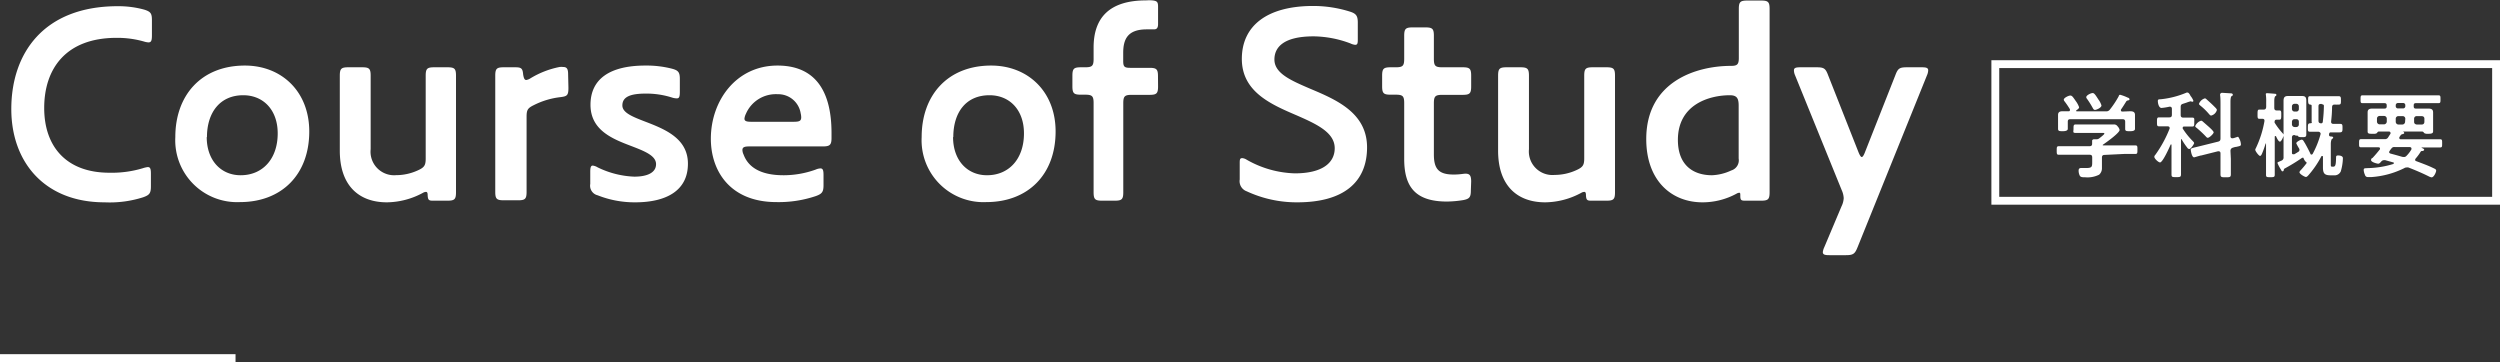
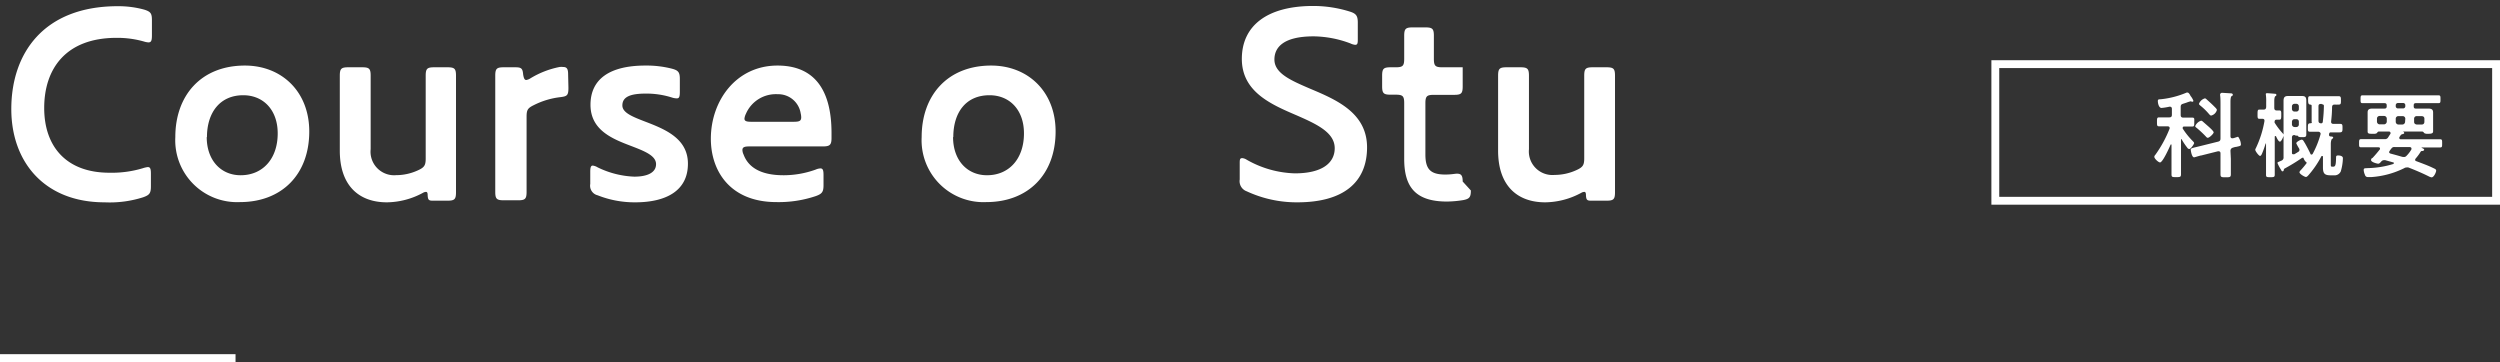
<svg xmlns="http://www.w3.org/2000/svg" viewBox="0 0 318.42 46.11">
  <rect x="0" y="0" width="318.42" height="46.11" fill="#333333" stroke="none" />
  <defs>
    <style>.cls-1{fill:#fff;}.cls-2{fill:none;stroke:#fff;stroke-miterlimit:10;}</style>
  </defs>
  <title>img-course-of-study-title</title>
  <g id="レイヤー_2" data-name="レイヤー 2">
    <g id="レイヤー_2-2" data-name="レイヤー 2">
      <path class="cls-1" d="M13.32,25.77c-7.63,0-11.88-5.11-11.88-11.88C1.44,6.77,5.58.79,15,.79a12.47,12.47,0,0,1,3.35.43c.83.26,1,.47,1,1.34V4.5c0,.65-.08.9-.44.9a2.3,2.3,0,0,1-.57-.11,12.37,12.37,0,0,0-3.49-.47c-6.52,0-9.22,4-9.22,8.93S8.46,22,13.93,22a13.68,13.68,0,0,0,4.28-.58,3,3,0,0,1,.62-.14c.32,0,.39.25.39.86v1.58c0,.9-.18,1.12-1,1.41A14,14,0,0,1,13.32,25.77Z" />
      <path class="cls-1" d="M22.33,17.46c0-5.33,3.31-9.11,8.86-9.11,4.68,0,8.2,3.31,8.2,8.39,0,5.54-3.56,9-8.82,9A7.88,7.88,0,0,1,22.33,17.46Zm4,0c0,2.95,1.8,4.86,4.32,4.86,2.81,0,4.72-2.09,4.72-5.33,0-3-1.84-4.86-4.39-4.86C28,12.13,26.36,14.36,26.36,17.46Z" />
      <path class="cls-1" d="M55.11,25.56c-.5,0-.61-.11-.64-.69,0-.39-.11-.43-.22-.43a.82.82,0,0,0-.36.11,9.85,9.85,0,0,1-4.61,1.22c-3.56,0-6-2.12-6-6.58V9.65c0-.9.18-1.08,1.08-1.08h1.77c.9,0,1.08.18,1.08,1.08V19a3,3,0,0,0,3.24,3.31,6.67,6.67,0,0,0,2.77-.61c.79-.36,1-.61,1-1.48V9.65c0-.9.18-1.08,1.08-1.08H57c.9,0,1.08.18,1.08,1.08V24.48c0,.9-.18,1.08-1.08,1.08Z" />
      <path class="cls-1" d="M72.4,11.16c0,1-.15,1.11-1.08,1.22a10,10,0,0,0-3.31,1c-.8.39-.94.61-.94,1.51v9.54c0,.9-.18,1.08-1.08,1.08H64.16c-.9,0-1.08-.18-1.08-1.08V9.65c0-.9.18-1.08,1.08-1.08h1.47c.76,0,.94.14,1,.9.08.5.18.72.4.72a1.41,1.41,0,0,0,.54-.22,11.35,11.35,0,0,1,3.71-1.44,2.44,2.44,0,0,1,.43,0c.5,0,.65.25.65.93Z" />
      <path class="cls-1" d="M80.9,25.77a12.78,12.78,0,0,1-4.79-.9,1.25,1.25,0,0,1-.93-1.44V21.89c0-.55.07-.8.32-.8a1.56,1.56,0,0,1,.61.22,11.59,11.59,0,0,0,4.68,1.19c1.66,0,2.77-.51,2.77-1.59s-1.44-1.65-3.13-2.3c-2.37-.9-5.22-2-5.22-5.26s2.42-5,7-5a13,13,0,0,1,3.38.4c.8.21,1,.46,1,1.29v1.62c0,.65-.07.87-.39.87a2.14,2.14,0,0,1-.62-.11,10.77,10.77,0,0,0-3.31-.5c-1.94,0-3,.39-3,1.51,0,.93,1.3,1.44,2.88,2.05,2.41.93,5.47,2.09,5.47,5.36C87.63,24.33,84.79,25.77,80.9,25.77Z" />
      <path class="cls-1" d="M104.89,23.58c0,.86-.18,1.11-1,1.4a14.77,14.77,0,0,1-5,.76c-5.87,0-8.35-3.93-8.35-8.07,0-4.82,3.2-9.32,8.49-9.32,4.29,0,6.88,2.59,6.88,8.6v.62c0,.9-.22,1.08-1.12,1.08H95.43c-.61,0-.87.1-.87.46a1.45,1.45,0,0,0,.15.58c.57,1.55,2.09,2.63,5.07,2.63a12,12,0,0,0,4.11-.72,1.69,1.69,0,0,1,.61-.15c.32,0,.39.26.39.87ZM99.06,12A4.15,4.15,0,0,0,95,14.51a1.72,1.72,0,0,0-.18.61c0,.29.25.39.82.39h5.47c.69,0,.94-.1.94-.57a2.41,2.41,0,0,0-.07-.51A2.89,2.89,0,0,0,99.06,12Z" />
      <path class="cls-1" d="M117.39,17.46c0-5.33,3.31-9.11,8.85-9.11,4.68,0,8.21,3.31,8.21,8.39,0,5.54-3.56,9-8.82,9A7.88,7.88,0,0,1,117.39,17.46Zm4,0c0,2.95,1.8,4.86,4.32,4.86,2.81,0,4.71-2.09,4.71-5.33,0-3-1.83-4.86-4.39-4.86C123,12.13,121.42,14.36,121.42,17.46Z" />
-       <path class="cls-1" d="M147.5,11c0,.9-.18,1.08-1.08,1.08h-2.27c-.9,0-1.08.18-1.08,1.08V24.48c0,.9-.18,1.08-1.08,1.08h-1.62c-.9,0-1.08-.18-1.08-1.08V13.14c0-.9-.18-1.08-1.08-1.08h-.54c-.9,0-1.08-.18-1.08-1.08V9.65c0-.9.18-1.08,1.08-1.08h.54c.9,0,1.08-.18,1.08-1.08V6.05c0-3.78,2-6,6.69-6a5.63,5.63,0,0,1,.8,0c.57.07.72.18.72.79V3.06c0,.47-.15.68-.51.68s-.61,0-.93,0c-2.38,0-3,1.19-3,3v1c0,.75.14.9.9.9h2.45c.9,0,1.08.18,1.08,1.08Z" />
      <path class="cls-1" d="M165.24,25.77a15.11,15.11,0,0,1-6.44-1.4,1.37,1.37,0,0,1-.9-1.51v-2c0-.51,0-.72.33-.72a1.29,1.29,0,0,1,.57.21,13.07,13.07,0,0,0,6.12,1.73c3.49,0,5.08-1.33,5.08-3.2,0-2-2.27-3.06-4.83-4.18-3.27-1.4-7-3-7-7.2S161.36.76,167.26.76a15.59,15.59,0,0,1,4.68.72c.79.25,1,.54,1,1.4v2c0,.57,0,.83-.33.83a1.78,1.78,0,0,1-.61-.18,13.67,13.67,0,0,0-4.68-.9c-4,0-5,1.51-5,2.95,0,1.76,2.09,2.66,4.53,3.71,3.32,1.4,7.27,3.06,7.27,7.48S171.15,25.77,165.24,25.77Z" />
-       <path class="cls-1" d="M187.34,24.26c0,.86-.18,1.08-1,1.23a13.48,13.48,0,0,1-2.05.18c-4.14,0-5.44-2-5.44-5.44V13.14c0-.9-.18-1.08-1.08-1.08h-.65c-.9,0-1.08-.18-1.08-1.08V9.65c0-.9.18-1.08,1.08-1.08h.65c.9,0,1.08-.18,1.08-1.08V4.57c0-.9.18-1.08,1.08-1.08h1.62c.9,0,1.08.18,1.08,1.08V7.49c0,.9.18,1.08,1.08,1.08h2.59c.9,0,1.08.18,1.08,1.08V11c0,.9-.18,1.08-1.08,1.08h-2.59c-.9,0-1.08.18-1.08,1.08v6.51c0,1.84.61,2.56,2.52,2.56.83,0,1.22-.11,1.51-.11.54,0,.72.25.72,1Z" />
+       <path class="cls-1" d="M187.34,24.26c0,.86-.18,1.08-1,1.23a13.48,13.48,0,0,1-2.05.18c-4.14,0-5.44-2-5.44-5.44V13.14c0-.9-.18-1.08-1.08-1.08h-.65c-.9,0-1.08-.18-1.08-1.08V9.65c0-.9.18-1.08,1.08-1.08h.65c.9,0,1.08-.18,1.08-1.08V4.57c0-.9.18-1.08,1.08-1.08h1.62c.9,0,1.08.18,1.08,1.08V7.49c0,.9.18,1.08,1.08,1.08h2.59V11c0,.9-.18,1.08-1.08,1.08h-2.59c-.9,0-1.08.18-1.08,1.08v6.51c0,1.84.61,2.56,2.52,2.56.83,0,1.22-.11,1.51-.11.54,0,.72.25.72,1Z" />
      <path class="cls-1" d="M202.64,25.56c-.5,0-.61-.11-.64-.69,0-.39-.11-.43-.22-.43a.82.82,0,0,0-.36.11,9.85,9.85,0,0,1-4.61,1.22c-3.56,0-6-2.12-6-6.58V9.65c0-.9.18-1.08,1.08-1.08h1.76c.9,0,1.09.18,1.09,1.08V19A3,3,0,0,0,198,22.28a6.68,6.68,0,0,0,2.78-.61c.79-.36,1-.61,1-1.48V9.65c0-.9.18-1.08,1.08-1.08h1.76c.9,0,1.08.18,1.08,1.08V24.48c0,.9-.18,1.08-1.08,1.08Z" />
-       <path class="cls-1" d="M222.27,25.56c-.5,0-.61-.07-.61-.62,0-.28,0-.39-.14-.39a.77.77,0,0,0-.33.11,9.05,9.05,0,0,1-4.35,1.11c-3.92,0-7.16-2.73-7.16-8.06,0-7.38,6.44-9.32,10.79-9.32.76,0,1-.15,1-1V1.15c0-.9.18-1.08,1.08-1.08h1.76c.9,0,1.08.18,1.08,1.08V24.48c0,.9-.18,1.08-1.08,1.08Zm-8.56-7.74c0,3.27,2,4.5,4.35,4.5a6.37,6.37,0,0,0,2.45-.61,1.35,1.35,0,0,0,.94-1.52V13.46c0-.93-.22-1.33-1.12-1.33C217.74,12.13,213.71,13.28,213.71,17.82Z" />
-       <path class="cls-1" d="M244.76,8.57c.58,0,.83.07.83.39a1.65,1.65,0,0,1-.15.62L236.59,31.5c-.33.82-.54,1-1.48,1H233c-.58,0-.83-.07-.83-.39a1.91,1.91,0,0,1,.18-.61l2.2-5.22a2.7,2.7,0,0,0,.28-1.05,2.83,2.83,0,0,0-.25-1L228.63,9.58a1.6,1.6,0,0,1-.14-.62c0-.32.25-.39.83-.39h2.05c.93,0,1.15.14,1.47,1l3.89,9.86c.15.36.29.57.4.57s.25-.21.39-.57l3.89-9.86c.33-.87.54-1,1.48-1Z" />
      <line class="cls-2" x1="30" y1="45.61" y2="45.61" />
-       <path class="cls-1" d="M268.06,19.73c-.23,0-.34.1-.34.34v.46c0,.28,0,.57,0,.86a1.08,1.08,0,0,1-.36.86,3.32,3.32,0,0,1-1.79.33c-.31,0-.55,0-.67-.2a1.44,1.44,0,0,1-.15-.65c0-.22.09-.33.32-.33l.62,0c.8,0,.79-.17.79-.85v-.5c0-.24-.09-.34-.33-.34h-2.46c-.48,0-1,0-1.45,0-.28,0-.28-.12-.28-.54s0-.55.28-.55c.48,0,1,0,1.45,0h2.46c.21,0,.32-.09.32-.32s0-.35,0-.4.1-.16.21-.16H267a.58.58,0,0,0,.38-.12c.11-.09.65-.49.65-.6s-.17-.09-.3-.09h-2.1c-.41,0-.83,0-1.25,0s-.28-.14-.28-.54,0-.54.29-.54.83,0,1.24,0h2.59c.34,0,.66,0,1,0a.54.54,0,0,1,.5.25.92.92,0,0,1,.25.45c0,.39-1.77,1.64-2.14,1.89a.22.22,0,0,0,0,.08s0,0,.08,0h2.61l1.45,0c.28,0,.27.14.27.55s0,.54-.27.54l-1.45,0Zm3.23-5.56c.34,0,.64.05.64.47,0,.24,0,.49,0,.76v.45c0,.18,0,.37,0,.56s-.16.3-.62.3-.63,0-.63-.3,0-.37,0-.56v-.34c0-.24-.11-.33-.33-.33h-6.65c-.24,0-.33.09-.33.33v.34c0,.19,0,.38,0,.56s-.19.3-.62.3-.62,0-.62-.31,0-.37,0-.55V15.4c0-.26,0-.51,0-.75,0-.43.28-.48.63-.48h.7c.09,0,.18,0,.18-.15a.2.2,0,0,0,0-.11,11.15,11.15,0,0,0-.68-1,.35.35,0,0,1-.1-.22c0-.22.6-.52.83-.52s.34.19.69.69a3.08,3.08,0,0,1,.43.79c0,.18-.23.32-.36.4a.07.07,0,0,0,0,.07c0,.05,0,.06.07.06h3.69a.55.55,0,0,0,.51-.21,11.64,11.64,0,0,0,1.15-1.74c0-.08.07-.16.17-.16a5.82,5.82,0,0,1,1,.38c.08,0,.19.09.19.2s-.13.13-.2.14-.19.06-.24.17c-.21.33-.41.66-.65,1a.21.21,0,0,0,0,.11c0,.09.08.13.15.14ZM266.84,14c-.14,0-.21-.1-.27-.21a11.46,11.46,0,0,0-.75-1.2.37.37,0,0,1-.1-.21c0-.25.6-.53.82-.53s.4.32.73.82a.37.37,0,0,0,.07.1,2.43,2.43,0,0,1,.32.66C267.66,13.73,267,14,266.84,14Z" />
      <path class="cls-1" d="M277.86,17.71a.08.08,0,0,0-.07.09v2.73c0,.55,0,1.1,0,1.65,0,.37-.11.38-.61.38s-.6,0-.6-.36c0-.56,0-1.12,0-1.67V18.46s0-.07-.06-.07,0,0-.06.05c-.15.35-1,2.25-1.34,2.25-.2,0-.73-.48-.73-.72a.41.41,0,0,1,.13-.25,15.24,15.24,0,0,0,1.82-3.34.19.19,0,0,0,0-.1c0-.14-.12-.18-.24-.19H276l-1,0c-.27,0-.27-.13-.27-.56s0-.58.27-.58.67,0,1,0h.3c.24,0,.33-.1.33-.34v-.74c0-.16-.07-.28-.24-.28h-.08a7.66,7.66,0,0,1-1,.16c-.35,0-.47-.61-.47-.88s.17-.2.48-.24a11.3,11.3,0,0,0,3.19-.84.24.24,0,0,1,.12,0c.12,0,.23.16.35.36,0,0,0,.08.07.12a2.17,2.17,0,0,1,.32.57.13.13,0,0,1-.14.12.49.49,0,0,1-.16-.05l-.08,0a3.88,3.88,0,0,0-.49.16l-.46.15c-.23.07-.29.18-.29.42v1c0,.24.1.34.34.34h.08c.37,0,.73,0,1.05,0s.26.16.26.58,0,.56-.26.56l-1,0c-.11,0-.21,0-.21.15a.28.28,0,0,0,0,.11,9.53,9.53,0,0,0,1.26,1.57c.09.1.19.17.19.28s-.41.75-.62.75a.33.33,0,0,1-.24-.15,9.21,9.21,0,0,1-.71-1.05A.11.11,0,0,0,277.86,17.71Zm6.28,2.54c0,.65,0,1.29,0,1.94,0,.39-.14.39-.66.39s-.66,0-.66-.4c0-.65,0-1.28,0-1.93v-.72c0-.14-.06-.26-.23-.26h-.1l-2.11.53c-.13,0-.85.24-.92.24-.31,0-.43-.89-.43-1s.14-.18.57-.28l.46-.11,2.46-.61c.23-.06.3-.17.3-.41V13.28c0-.39,0-.85-.05-1.16,0,0,0-.1,0-.13s.12-.17.23-.17l1.17.07c.1,0,.22.06.22.18s-.07.12-.16.18-.14.32-.14.73v4.37c0,.14.06.26.21.26h.09c.11,0,.6-.19.66-.19s.26.41.3.56a1.85,1.85,0,0,1,.07.41c0,.19-.08.2-.61.32-.11,0-.26.05-.42.1s-.3.17-.3.41Zm-2.94-2.7c-.11,0-.2-.11-.26-.18a13.47,13.47,0,0,0-1.17-1.09c-.07-.05-.17-.12-.17-.22a1.23,1.23,0,0,1,.75-.69.37.37,0,0,1,.18.08l.8.7c.13.12.62.55.62.71S281.42,17.55,281.2,17.55Zm.43-2.83c-.11,0-.19-.11-.26-.18a7.83,7.83,0,0,0-1.13-1.1c-.06-.06-.16-.12-.16-.22a1.16,1.16,0,0,1,.74-.69.25.25,0,0,1,.18.08c.31.28.62.55.91.84s.45.43.45.56A1,1,0,0,1,281.63,14.72Z" />
      <path class="cls-1" d="M290.76,17c.05.07.11.12.11.21s-.27.83-.48.83-.43-.55-.51-.7a.09.09,0,0,0-.07,0c-.05,0-.08,0-.08.09v3.22c0,.52,0,1.05,0,1.59,0,.3-.1.33-.54.33s-.57,0-.57-.29c0-.55,0-1.09,0-1.63V18.32s0-.05-.05-.05,0,0,0,0a12.17,12.17,0,0,1-.47,1.32c-.05.1-.12.27-.25.27s-.6-.59-.6-.78a.3.3,0,0,1,.06-.18,13.09,13.09,0,0,0,1.11-3.48s0-.06,0-.07c0-.17-.13-.22-.27-.22h-.4c-.23,0-.21-.22-.21-.59s0-.58.21-.58l.55,0c.24,0,.32-.1.34-.34v-.63a6.12,6.12,0,0,0-.05-1V12c0-.12.09-.13.18-.13s.74.05.93.07.23,0,.23.15-.05.11-.13.17-.13.3-.13.61,0,.38,0,.61v.25c0,.23.09.34.32.34l.35,0c.24,0,.22.21.22.58s0,.59-.22.59H290c-.18,0-.27.05-.29.25a.5.5,0,0,0,0,.13A9.12,9.12,0,0,0,290.76,17Zm1.49.2c-.23,0-.33.09-.33.34v1.89c0,.11,0,.22.18.22s.07,0,.1,0,.34-.19.51-.3a.3.3,0,0,0,.17-.26.48.48,0,0,0-.05-.18,5.6,5.6,0,0,1-.36-.66c0-.18.54-.46.69-.46s.21.12.32.29a.46.46,0,0,0,.08.13c.26.46.49.9.71,1.36,0,.06.07.12.15.12a.2.2,0,0,0,.15-.11,11.73,11.73,0,0,0,1-2.5s0,0,0-.08-.13-.22-.27-.22h-.07c-.34,0-.68,0-1,0s-.28-.19-.28-.54,0-.53.3-.54.18-.11.18-.19v-2c0-.11,0-.17-.18-.19s-.27-.09-.27-.53,0-.54.28-.54.66,0,1,0h1.6l1,0c.31,0,.3.18.3.55s0,.52-.28.52a4.61,4.61,0,0,1-.52,0c-.23,0-.32.1-.33.33a16,16,0,0,1-.12,1.81v.07c0,.18.13.25.3.25s.58,0,.87,0,.28.18.28.54,0,.54-.36.54c-.18,0-.48,0-.92,0h-.16c-.15,0-.22,0-.27.21a.58.58,0,0,0,0,.14c0,.11.09.16.19.17s.33,0,.33.14-.08.12-.14.16-.16.29-.16.65V21c0,.22.06.23.23.23h.07c.29,0,.35-.23.37-1.12,0-.18,0-.31.25-.31s.62.06.62.35a6.41,6.41,0,0,1-.27,1.68.87.87,0,0,1-.89.5h-.38c-.75,0-1-.19-1-1,0-.2,0-.4,0-.59V20c0-.07,0-.13-.1-.13s-.12.07-.15.13A12,12,0,0,1,294,22.34c-.09.09-.18.2-.31.2s-.81-.37-.81-.6a.39.39,0,0,1,.13-.23,11.36,11.36,0,0,0,.77-.92.17.17,0,0,0,0-.07c0-.07-.05-.1-.1-.12s-.2-.24-.26-.4-.07-.11-.14-.11a.22.22,0,0,0-.12.05A23.48,23.48,0,0,1,291,21.46c-.1.05-.11.13-.13.23s-.07.13-.16.13-.12-.09-.17-.17a1.32,1.32,0,0,0-.08-.14,4.74,4.74,0,0,1-.38-.74c0-.08,0-.1.25-.2l.23-.1,0,0a.42.42,0,0,0,.29-.46V14.05c0-.38,0-.78,0-1.16s.06-.66.55-.66l.69,0h.41c.24,0,.47,0,.7,0,.45,0,.55.19.55.61s0,.81,0,1.21v2.06c0,.33,0,.65,0,1s-.14.36-.53.36c-.21,0-.44,0-.52-.12s-.15-.07-.27-.07Zm.55-3.65a.32.32,0,0,0-.32-.33h-.23a.33.33,0,0,0-.33.33v.33a.33.33,0,0,0,.33.33h.23a.31.31,0,0,0,.32-.33Zm-.32,2.63a.32.32,0,0,0,.32-.34v-.33c0-.21-.12-.33-.32-.33h-.23c-.2,0-.31.12-.33.33v.33a.34.34,0,0,0,.33.34Zm3.24-2.94h-.13c-.21,0-.29.1-.29.29v1.85c0,.21.09.31.32.33a.21.21,0,0,0,.23-.21,18.82,18.82,0,0,0,.14-2C296,13.37,295.91,13.28,295.72,13.28Z" />
      <path class="cls-1" d="M305.6,17.59c0,.12.08.14.18.15h3.71l1.29,0c.28,0,.27.12.27.53s0,.51-.27.51l-1.29,0h-1s-.06,0-.06.05a0,0,0,0,0,0,0c.13.06.33.12.33.24s-.12.13-.2.16l-.13,0a.36.36,0,0,0-.15.15,6.06,6.06,0,0,1-.6.81.33.33,0,0,0-.07.16.18.18,0,0,0,.16.18c.72.28,1.45.53,2.14.87.26.12.38.18.38.34s-.27.85-.59.85a1.2,1.2,0,0,1-.36-.13c-.84-.42-1.72-.79-2.59-1.13a1,1,0,0,0-.23,0,.55.55,0,0,0-.3.09,11.09,11.09,0,0,1-4.14,1.13l-.47,0a.36.36,0,0,1-.39-.28,1.78,1.78,0,0,1-.16-.6c0-.27.11-.23.6-.26a11.67,11.67,0,0,0,3.16-.52s.07,0,.07-.11,0-.08-.09-.1l-1-.28-.16,0a.44.44,0,0,0-.35.18c-.1.11-.23.27-.38.27s-.91-.2-.91-.45.13-.23.2-.3c.33-.35.63-.71.93-1.09a.18.18,0,0,0,0-.11c0-.11-.08-.13-.18-.14h-.92l-1.29,0c-.28,0-.27-.13-.27-.51s0-.53.27-.53l1.29,0h1.67a.47.47,0,0,0,.49-.25l.28-.44a.15.15,0,0,0,0-.11c0-.12-.1-.16-.2-.17H303c-.13,0-.2.12-.27.21a.65.65,0,0,1-.39.08h-.17c-.4,0-.61,0-.61-.29s0-.44,0-.67v-1c0-.29,0-.53,0-.77,0-.42.28-.48.64-.48h1.5c.2,0,.29-.08.29-.29v-.12c0-.2-.09-.28-.29-.28h-1.36l-1.42,0c-.27,0-.26-.13-.26-.49s0-.51.26-.51c.46,0,.94,0,1.42,0h6.82c.48,0,.94,0,1.42,0,.27,0,.26.15.26.51s0,.49-.26.49l-1.42,0h-1.46c-.19,0-.27.08-.27.28v.12c0,.21.08.29.27.29h1.56c.36,0,.64.06.64.49,0,.25,0,.5,0,.76v1c0,.22,0,.43,0,.65s-.14.31-.59.31h-.09a.81.81,0,0,1-.44-.08c-.07-.09-.15-.2-.28-.21H306a0,0,0,0,0,0,0l0,0c.09,0,.22.08.22.19s-.16.13-.24.15-.17.06-.25.19-.05.08-.09.13A.2.2,0,0,0,305.6,17.59ZM304,15.1a.34.34,0,0,0-.34-.33h-.57a.33.33,0,0,0-.34.33v.4a.35.35,0,0,0,.34.34h.57a.37.37,0,0,0,.34-.34ZM306.18,20a.44.44,0,0,0,.34-.16,3.85,3.85,0,0,0,.62-.82.19.19,0,0,0,0-.11c0-.13-.12-.17-.23-.18H305a.42.42,0,0,0-.42.2,2.1,2.1,0,0,0-.22.3.25.25,0,0,0-.06.15c0,.1.09.14.17.18.5.13,1,.27,1.51.42Zm-.75-6.88a.28.28,0,0,0-.29.28v.12a.28.28,0,0,0,.29.29h.65a.28.28,0,0,0,.28-.29v-.12a.27.27,0,0,0-.28-.28Zm.93,2a.33.33,0,0,0-.33-.33h-.55a.33.33,0,0,0-.34.33v.4a.35.35,0,0,0,.34.34H306a.35.35,0,0,0,.33-.34Zm2.43,0c0-.21-.12-.31-.33-.33h-.65a.32.32,0,0,0-.33.33v.4c0,.2.12.31.33.34h.65c.21,0,.33-.14.33-.34Z" />
      <path class="cls-1" d="M317.42,8.67v16.4H254.64V8.67h62.78m1-1H253.64v18.4h64.78V7.67Z" />
    </g>
  </g>
</svg>